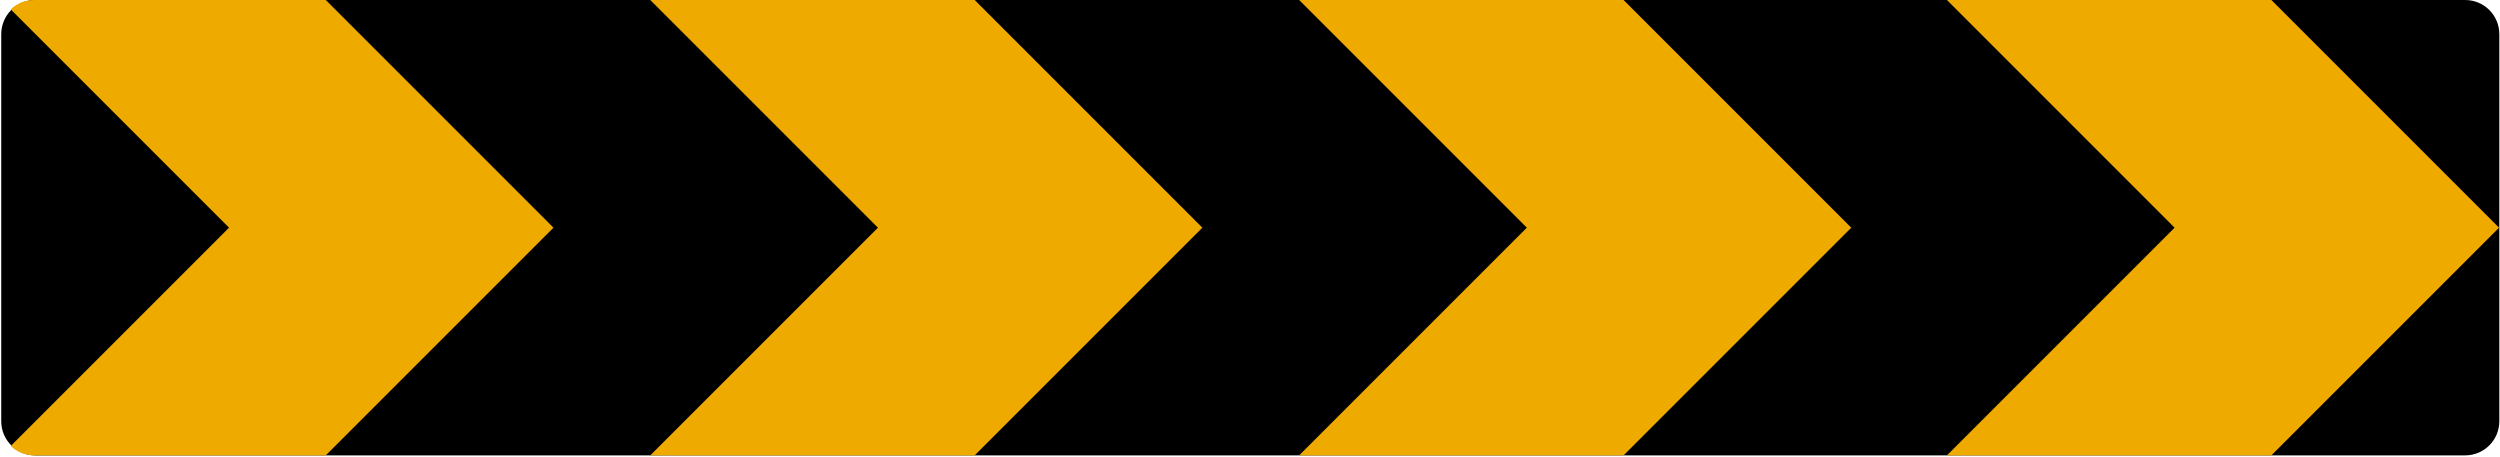
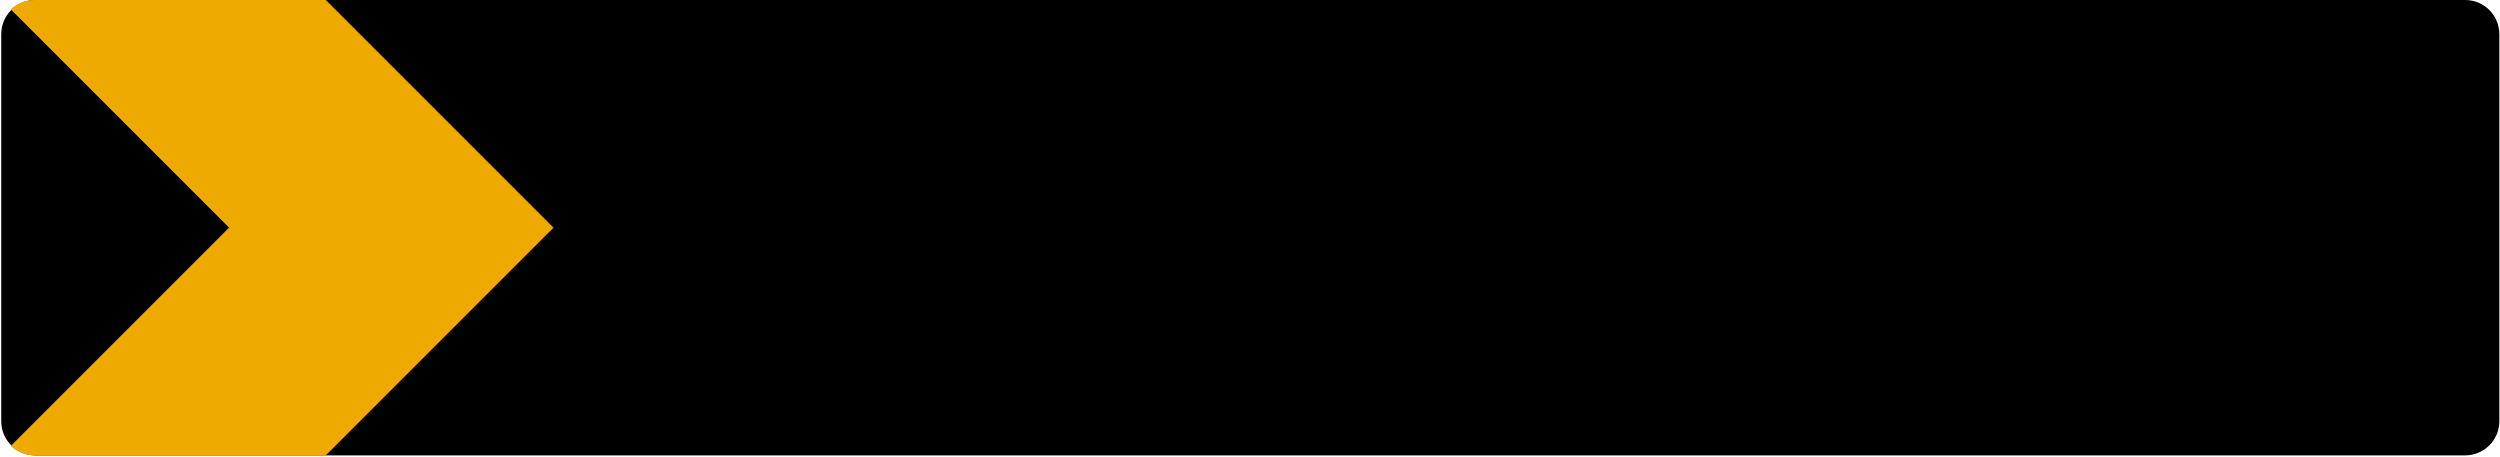
<svg xmlns="http://www.w3.org/2000/svg" width="100%" height="100%" viewBox="0 0 2196 401" version="1.1" xml:space="preserve" style="fill-rule:evenodd;clip-rule:evenodd;stroke-linejoin:round;stroke-miterlimit:2;">
  <g transform="matrix(-0.123,0,0,0.1,3507.3,308.103)">
    <path d="M28505.8,-2781.03C28505.8,-2946.72 28396.6,-3081.03 28262,-3081.03C26283.9,-3081.03 12887.7,-3081.03 10909.6,-3081.03C10775,-3081.03 10665.8,-2946.72 10665.8,-2781.03C10665.8,-2038.83 10665.8,-123.229 10665.8,618.97C10665.8,784.656 10775,918.97 10909.6,918.97C12887.7,918.97 26283.9,918.97 28262,918.97C28396.6,918.97 28505.8,784.656 28505.8,618.97C28505.8,-123.229 28505.8,-2038.83 28505.8,-2781.03Z" />
  </g>
  <g transform="matrix(1,0,0,1,411.166,5.68434e-14)">
-     <path d="M1584,0L1784,200L1584,400L1497,400L1497,400L1299,400L1499,200L1299,0L1584,0Z" style="fill:rgb(239,170,0);fill-rule:nonzero;" />
-   </g>
+     </g>
  <g transform="matrix(1,0,0,1,-157.834,5.68434e-14)">
-     <path d="M1584,0L1784,200L1584,400L1497,400L1497,400L1299,400L1499,200L1299,0L1584,0Z" style="fill:rgb(239,170,0);fill-rule:nonzero;" />
-   </g>
+     </g>
  <g transform="matrix(1,0,0,1,-727.834,5.68434e-14)">
-     <path d="M1584,0L1784,200L1584,400L1497,400L1497,400L1299,400L1499,200L1299,0L1584,0Z" style="fill:rgb(239,170,0);fill-rule:nonzero;" />
-   </g>
+     </g>
  <g transform="matrix(1,0,0,1,-1297.83,5.68434e-14)">
    <path d="M1327.83,0L1584,0L1784,200L1584,400L1327.83,400C1319.85,400 1312.59,396.878 1307.23,391.769L1499,200L1307.23,8.232C1312.59,3.122 1319.85,-0 1327.83,0Z" style="fill:rgb(239,170,0);" />
  </g>
</svg>